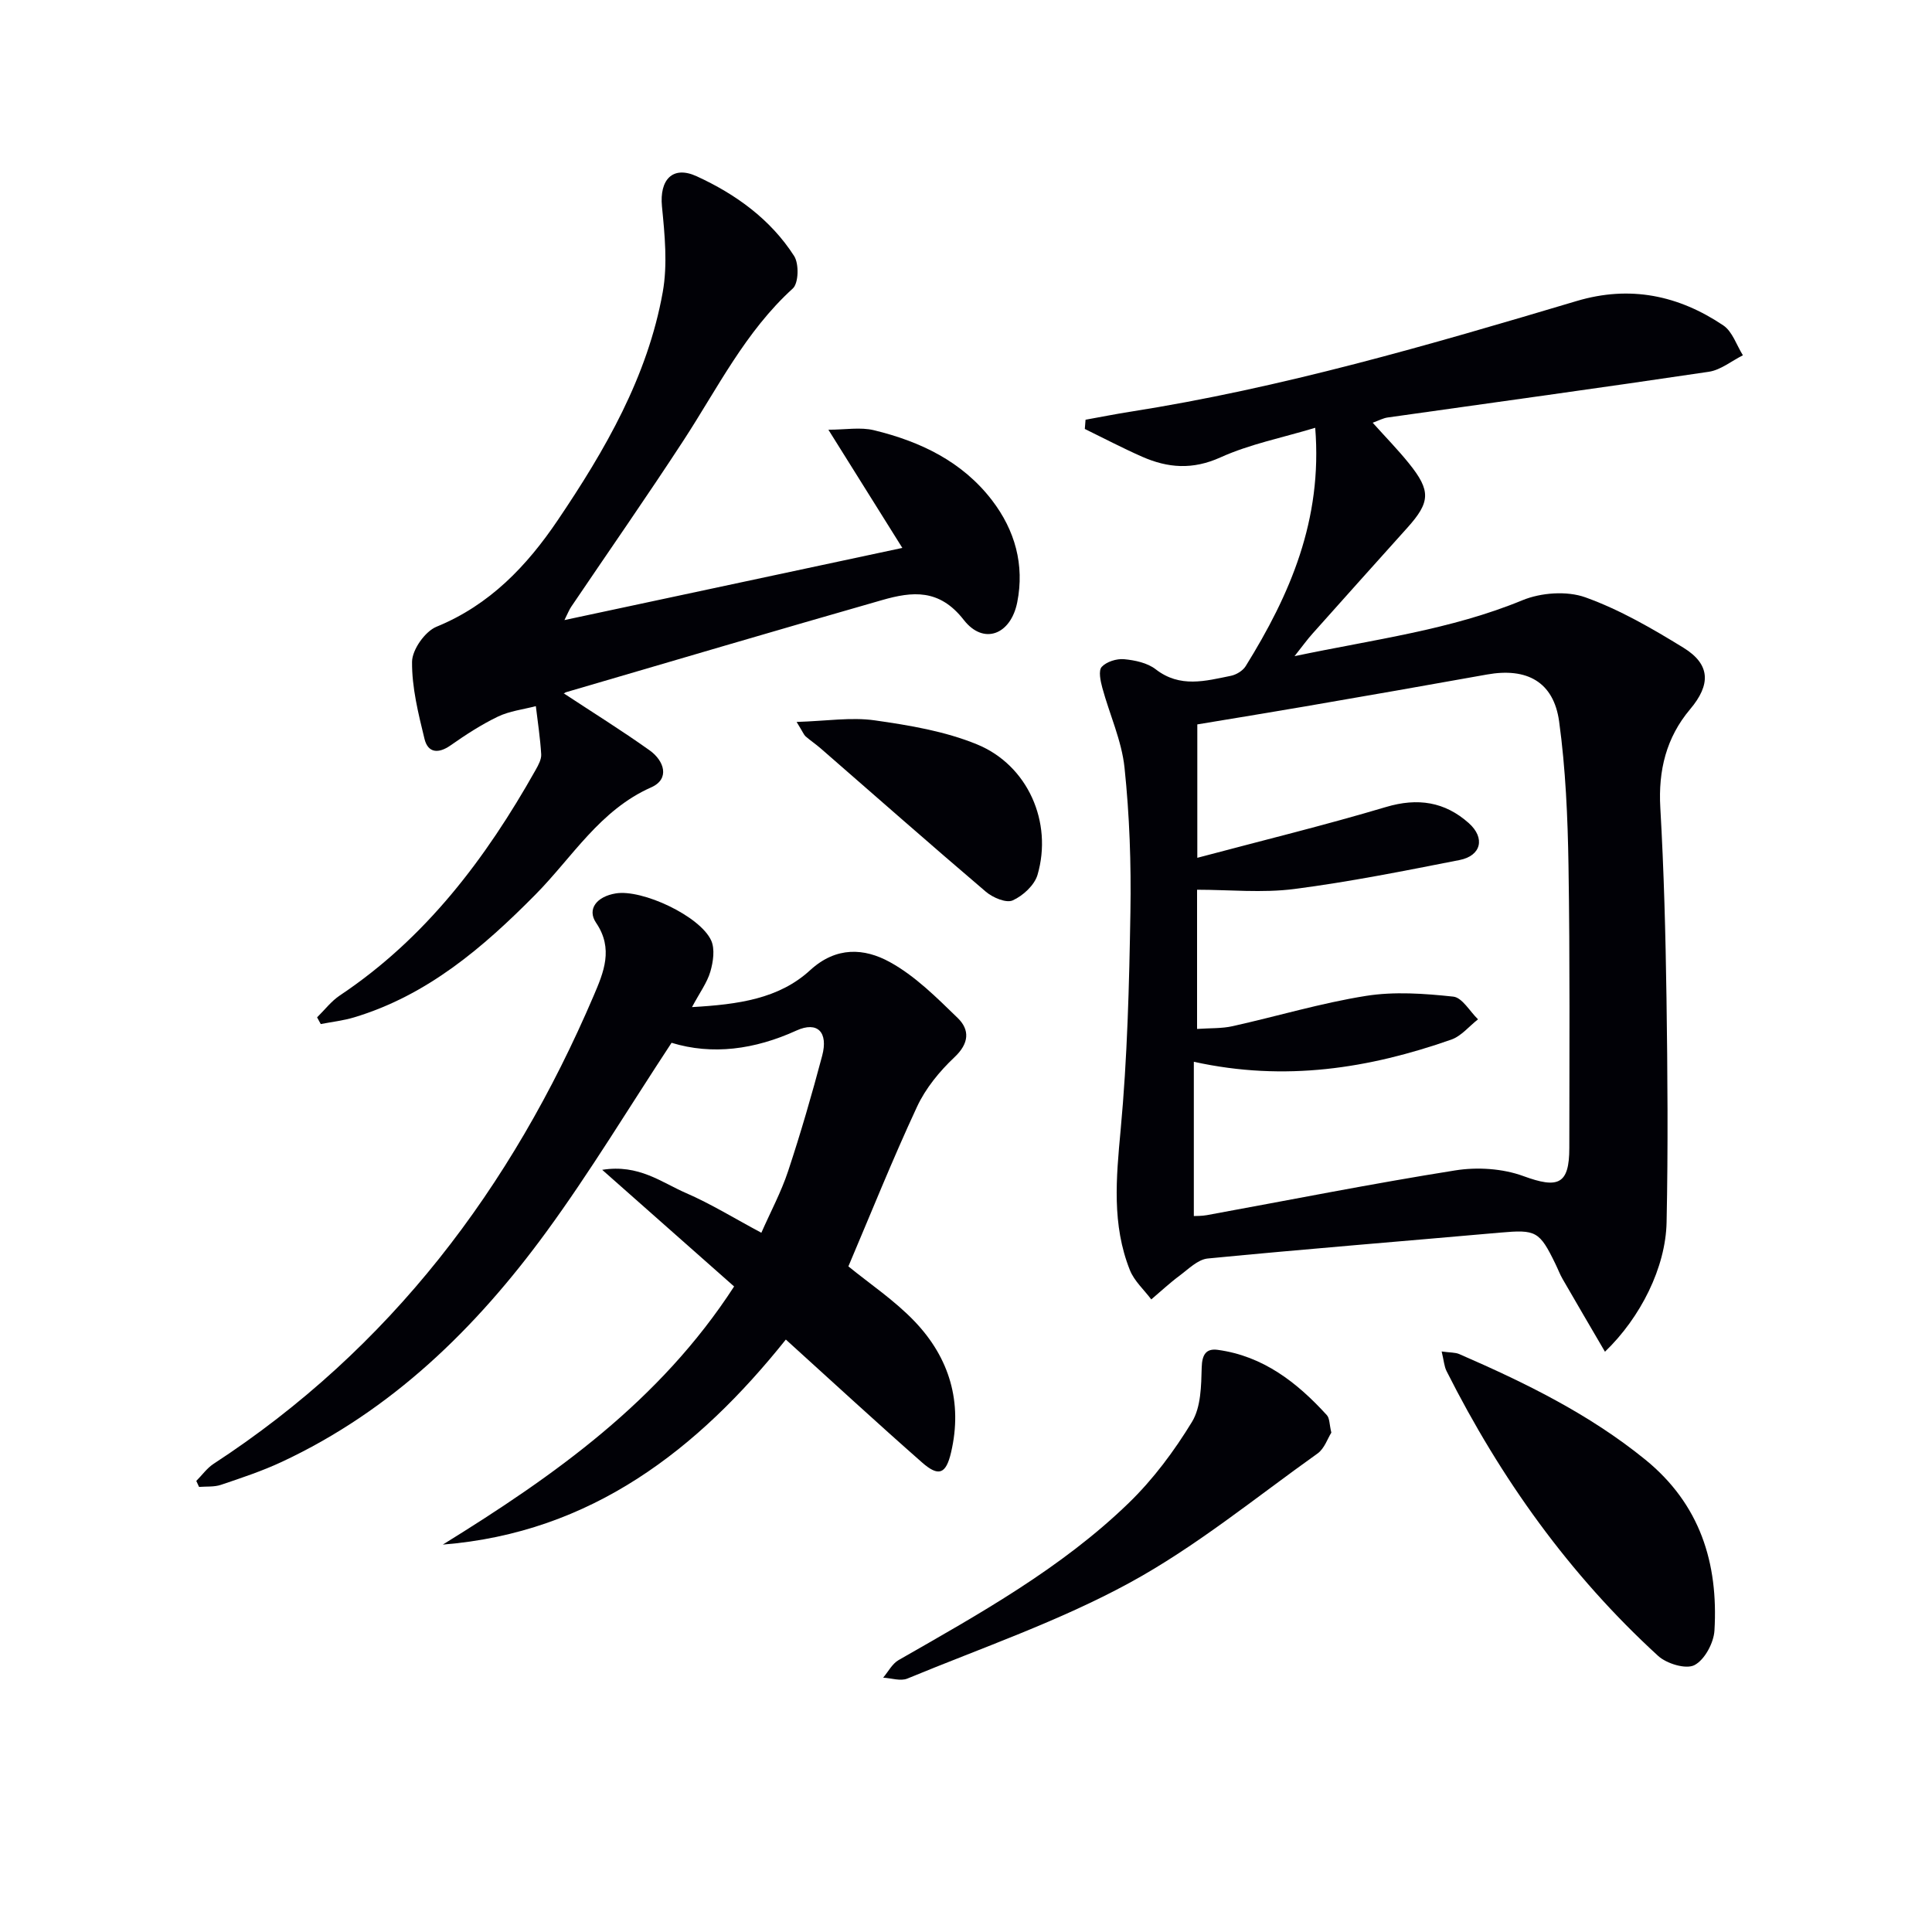
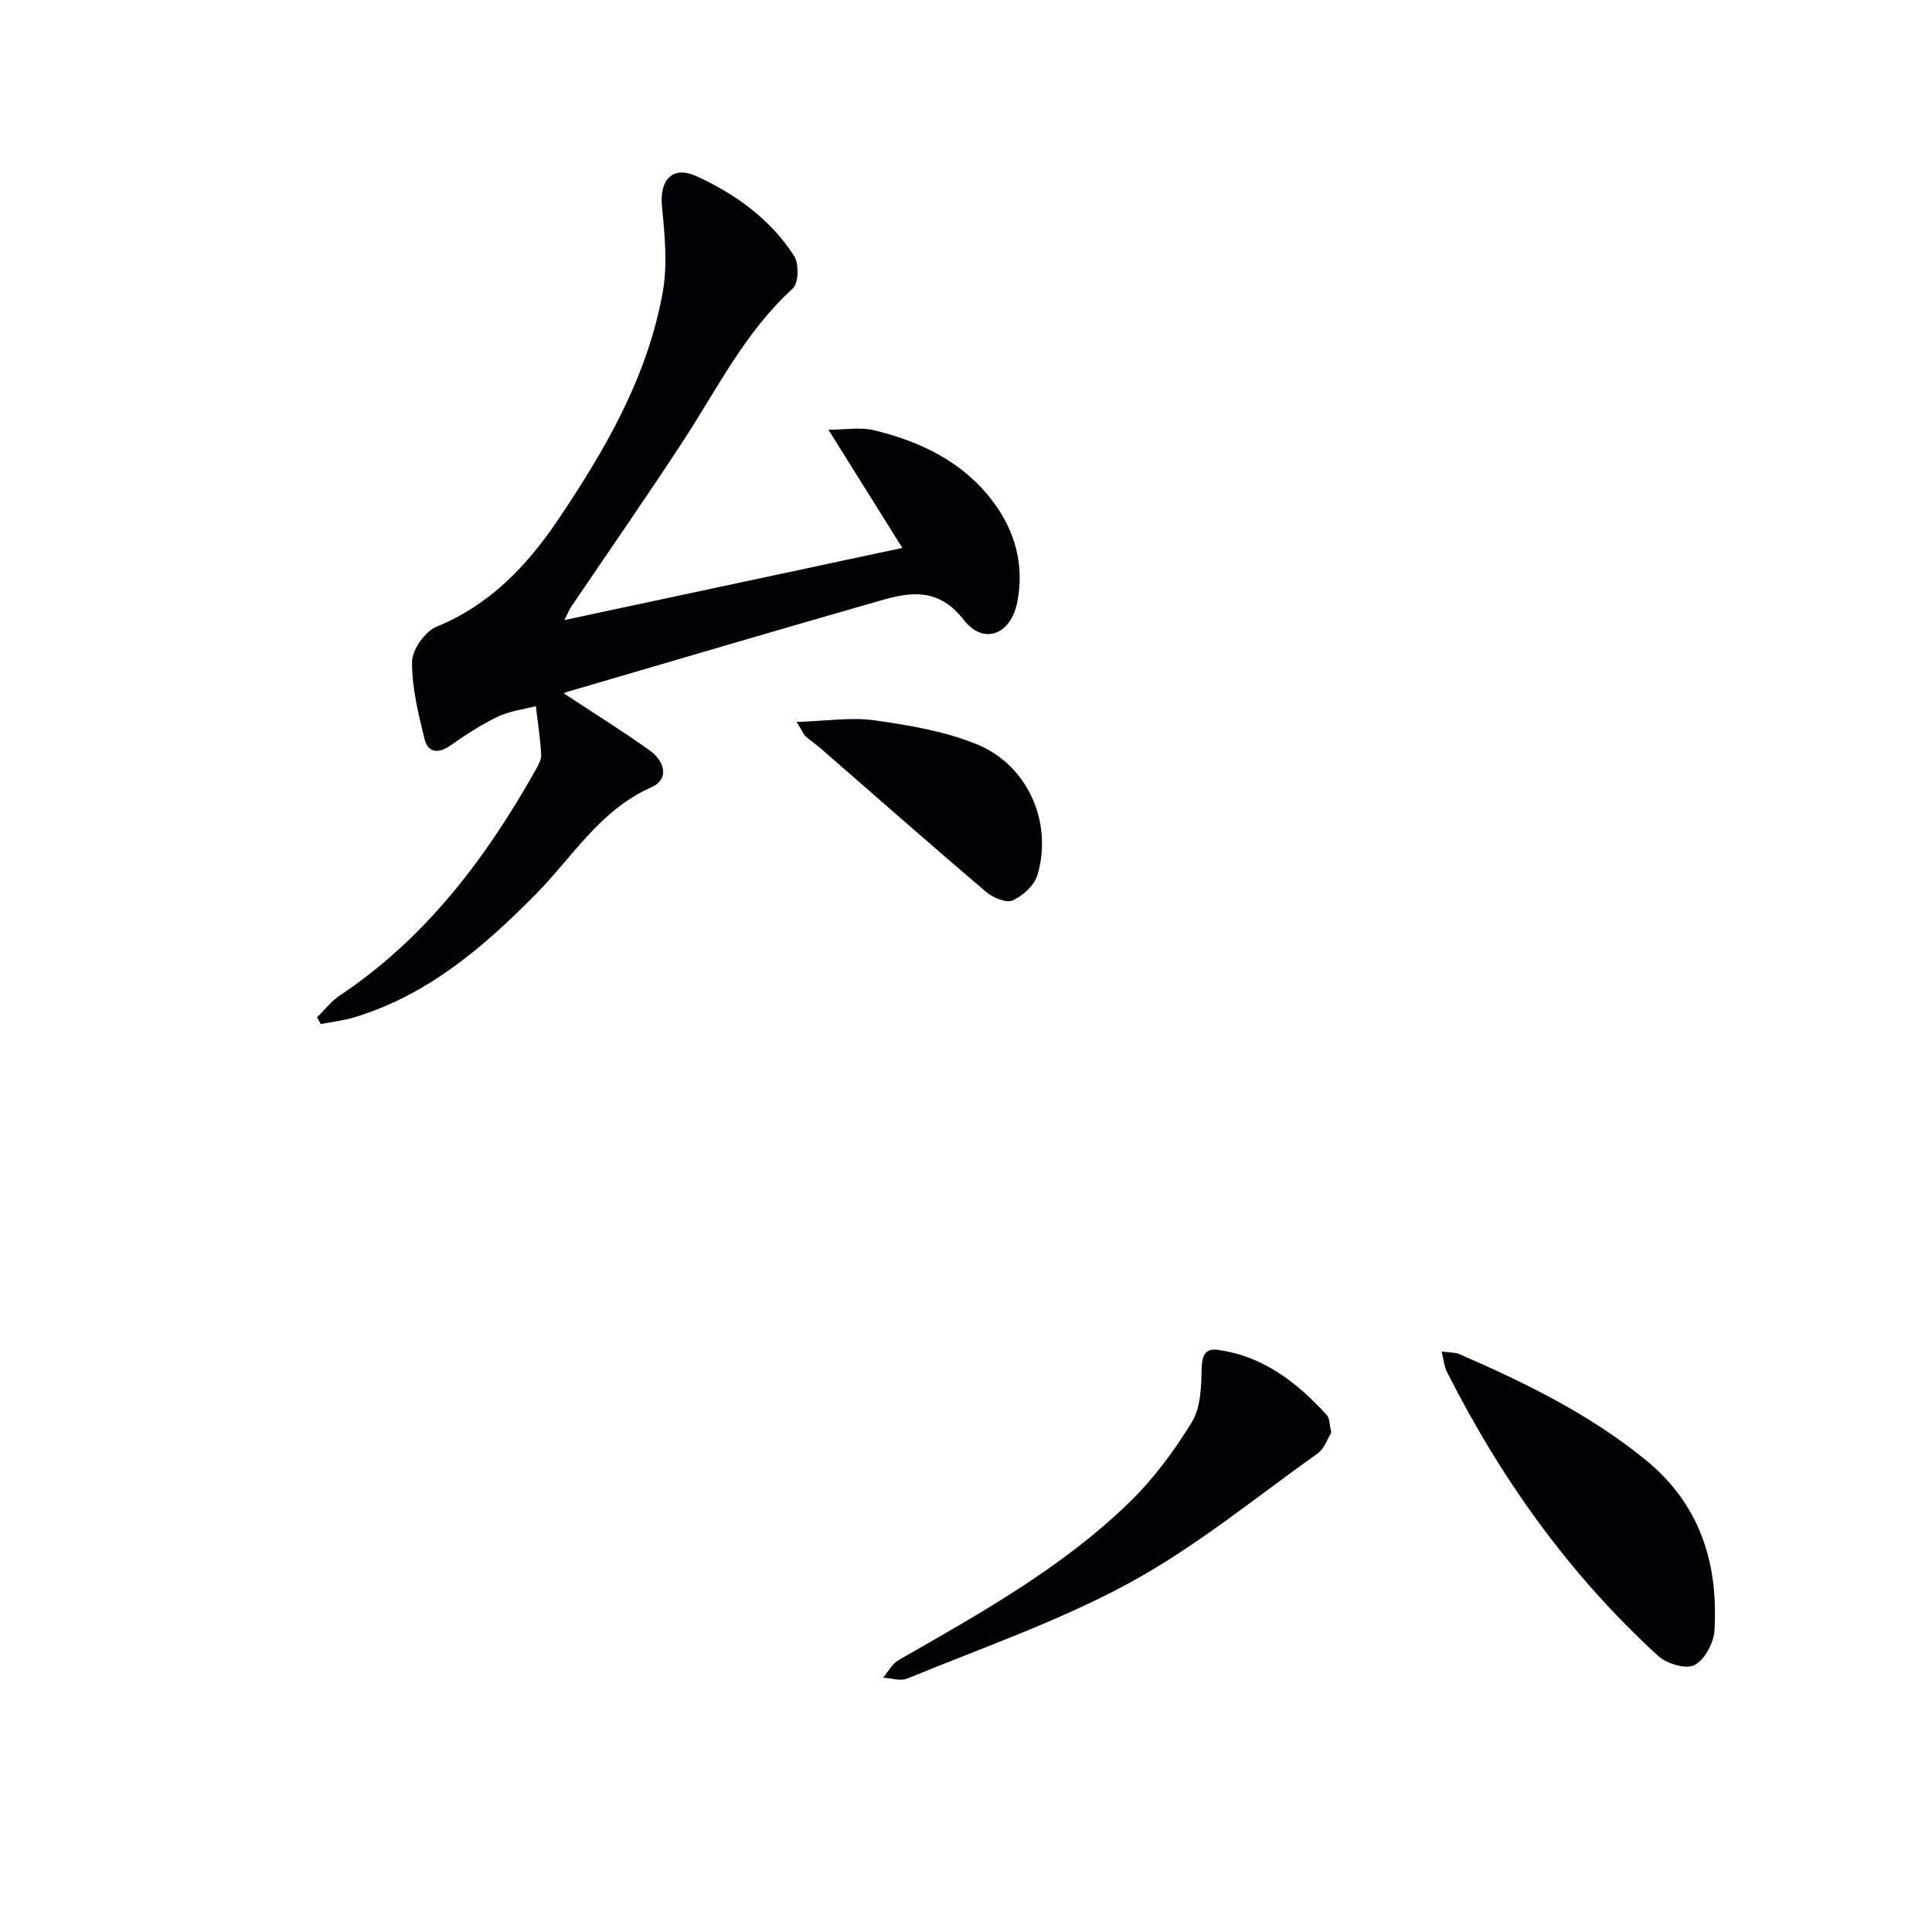
<svg xmlns="http://www.w3.org/2000/svg" enable-background="new 0 0 400 400" viewBox="0 0 400 400">
-   <path d="m272.3 88.57c-6.78 2.05-13.52 3.37-19.62 6.13-5.75 2.6-10.87 2.21-16.21-.14-4.02-1.77-7.92-3.82-11.87-5.75.05-.64.1-1.27.15-1.91 3.01-.54 6.01-1.14 9.03-1.62 31.56-4.94 62.14-13.86 92.66-22.96 11.04-3.29 21.08-1.18 30.35 5.05 1.89 1.27 2.74 4.08 4.06 6.19-2.35 1.17-4.59 3.04-7.05 3.41-22.15 3.3-44.34 6.33-66.52 9.47-.91.13-1.78.61-3.08 1.08 2.7 3.01 5.24 5.6 7.51 8.42 4.57 5.67 4.44 8.01-.33 13.32-6.56 7.3-13.11 14.6-19.64 21.93-1.07 1.19-2.01 2.5-3.72 4.66 16.6-3.49 32.33-5.45 47.19-11.58 3.84-1.58 9.19-1.97 13.02-.6 7.11 2.55 13.83 6.45 20.32 10.44 5.62 3.46 5.66 7.65 1.37 12.73-4.94 5.86-6.61 12.66-6.17 20.37.75 13.12 1.09 26.26 1.28 39.4.22 15.48.34 30.97.02 46.45-.19 9.36-5.39 19.72-12.76 26.8-3.01-5.15-5.9-10.08-8.76-15.04-.58-1-.99-2.11-1.5-3.15-3.31-6.81-4.03-7.12-11.44-6.47-20.18 1.79-40.38 3.4-60.54 5.36-2.05.2-4 2.19-5.84 3.56-2.04 1.51-3.91 3.27-5.85 4.91-1.51-2.01-3.53-3.81-4.43-6.07-3.75-9.4-2.84-19.06-1.92-28.95 1.4-15 1.78-30.11 2.03-45.19.17-9.96-.18-19.99-1.22-29.89-.59-5.61-3.1-11.01-4.6-16.54-.38-1.41-.83-3.55-.12-4.32 1-1.08 3.09-1.73 4.63-1.59 2.26.21 4.84.76 6.56 2.1 5.02 3.89 10.28 2.41 15.55 1.34 1.13-.23 2.48-1.05 3.07-2.01 9.15-14.75 15.93-30.26 14.39-49.34zm-25.13 163.2c.5-.03 1.63.01 2.71-.19 17.13-3.13 34.21-6.53 51.4-9.26 4.57-.73 9.83-.4 14.13 1.18 7.18 2.63 9.5 1.76 9.5-5.85.01-19.49.14-38.98-.17-58.47-.16-9.95-.59-19.97-1.94-29.81-1.13-8.21-6.69-11.2-14.93-9.72-12.57 2.26-25.15 4.45-37.74 6.62-7.49 1.29-14.99 2.5-22.24 3.71v27.62c13.57-3.61 26.42-6.75 39.07-10.52 6.58-1.96 12.19-1.08 17.14 3.34 3.46 3.09 2.56 6.76-1.91 7.64-11.37 2.23-22.76 4.52-34.24 6-6.61.85-13.41.15-20.11.15v28.82c2.75-.19 5.12-.07 7.35-.57 9.22-2.05 18.31-4.79 27.61-6.27 5.89-.94 12.11-.49 18.09.15 1.85.2 3.42 3.06 5.12 4.7-1.84 1.43-3.46 3.47-5.54 4.2-17 5.95-34.36 8.76-53.3 4.59 0 10.94 0 21.29 0 31.94z" fill="#010106" />
-   <path d="m91.68 319.79c23.03-14.24 44.9-29.65 60.31-53.44-8.89-7.86-17.61-15.58-27.31-24.15 7.57-1.22 12.3 2.62 17.36 4.81 5.14 2.23 9.96 5.21 15.59 8.22 1.92-4.36 4.11-8.44 5.54-12.76 2.61-7.88 4.92-15.86 7.05-23.88 1.3-4.9-.97-7.21-5.32-5.23-8.66 3.95-17.43 5.12-25.86 2.54-8.84 13.43-16.82 26.69-25.92 39.14-14.59 19.96-32.01 37-54.81 47.64-4.05 1.89-8.33 3.31-12.57 4.74-1.4.47-3.01.31-4.53.43-.19-.41-.38-.83-.57-1.24 1.18-1.18 2.19-2.62 3.55-3.52 36.63-23.89 61.71-57.15 78.72-96.93 2.08-4.86 4.15-9.75.5-15.11-1.91-2.82.12-5.43 4.08-6.08 5.47-.9 17.42 4.67 19.75 9.74.81 1.78.42 4.43-.17 6.46-.67 2.28-2.18 4.31-3.8 7.34 9.56-.55 17.99-1.7 24.46-7.64 5.42-4.97 11.23-4.57 16.47-1.7 5.25 2.87 9.72 7.36 14.08 11.59 2.53 2.46 2.39 5.26-.68 8.14-3.08 2.9-5.96 6.42-7.73 10.22-5.1 10.95-9.59 22.18-14.22 33.07 4.42 3.61 9.59 7.06 13.76 11.44 7.17 7.53 9.92 16.71 7.5 27.07-1.05 4.5-2.57 5.12-6.03 2.07-9.35-8.22-18.5-16.66-28.18-25.43-18.13 22.68-40.2 39.99-71.02 42.45z" fill="#010106" />
  <path d="m116.86 128.38c23.5-5.02 46.32-9.89 69.96-14.94-5.01-8.01-9.88-15.79-15.31-24.47 3.51 0 6.64-.58 9.46.11 9.55 2.32 18.23 6.44 24.41 14.49 4.78 6.23 6.76 13.4 5.23 21.12-1.34 6.74-6.98 8.91-11.07 3.66-5.07-6.51-10.66-5.9-16.91-4.11-21.83 6.25-43.61 12.68-65.39 19.06-.43.13-.76.58-.43.31 5.81 3.83 11.89 7.61 17.7 11.75 3.01 2.15 4.24 5.91.32 7.65-10.64 4.71-16.31 14.45-23.95 22.18-10.85 10.98-22.41 20.89-37.58 25.45-2.23.67-4.59.93-6.89 1.38-.25-.46-.51-.93-.76-1.39 1.56-1.53 2.93-3.35 4.72-4.54 17.78-11.87 30.21-28.35 40.52-46.67.56-1 1.22-2.19 1.16-3.25-.2-3.33-.71-6.65-1.11-9.97-2.64.69-5.45 1.01-7.86 2.17-3.43 1.65-6.67 3.76-9.79 5.95-2.54 1.78-4.69 1.57-5.4-1.33-1.28-5.25-2.63-10.65-2.58-15.97.02-2.51 2.69-6.29 5.06-7.26 11.04-4.51 18.73-12.61 25.12-22.08 9.8-14.51 18.58-29.67 21.72-47.18 1.03-5.74.42-11.89-.16-17.78-.53-5.47 2.18-8.52 7.18-6.23 8.08 3.7 15.31 8.91 20.19 16.52 1.03 1.61.93 5.62-.28 6.72-9.82 8.92-15.57 20.64-22.64 31.48-7.54 11.56-15.45 22.89-23.18 34.33-.45.63-.73 1.39-1.46 2.84z" fill="#010106" />
  <path d="m298.48 279.81c1.79.25 2.81.17 3.65.54 13.59 5.91 26.83 12.37 38.46 21.81 11.4 9.25 15.19 21.46 14.37 35.42-.15 2.57-2.04 6.08-4.15 7.17-1.77.91-5.75-.3-7.52-1.92-18.37-16.81-32.62-36.76-43.79-58.95-.5-.98-.56-2.18-1.02-4.07z" fill="#010106" />
  <path d="m275.64 296.61c-.77 1.21-1.43 3.31-2.87 4.33-12.82 9.13-25.14 19.26-38.88 26.75-14.61 7.97-30.58 13.45-46.03 19.84-1.4.58-3.33-.09-5.01-.19 1.05-1.24 1.87-2.88 3.2-3.64 16.74-9.58 33.66-18.98 47.63-32.51 5.07-4.91 9.43-10.77 13.11-16.81 1.86-3.06 1.91-7.46 2.01-11.27.07-2.68.93-3.96 3.31-3.64 9.42 1.28 16.44 6.76 22.6 13.52.59.64.51 1.88.93 3.62z" fill="#010106" />
  <path d="m164.93 149.47c6.17-.19 11.28-1.02 16.17-.33 7.17 1.02 14.54 2.25 21.17 4.97 10.55 4.32 15.71 16.15 12.54 27.01-.63 2.15-3.02 4.35-5.15 5.3-1.34.6-4.12-.58-5.54-1.79-11.5-9.79-22.83-19.78-34.23-29.7-1-.87-2.11-1.61-3.11-2.48-.35-.32-.52-.83-1.85-2.98z" fill="#010106" />
</svg>